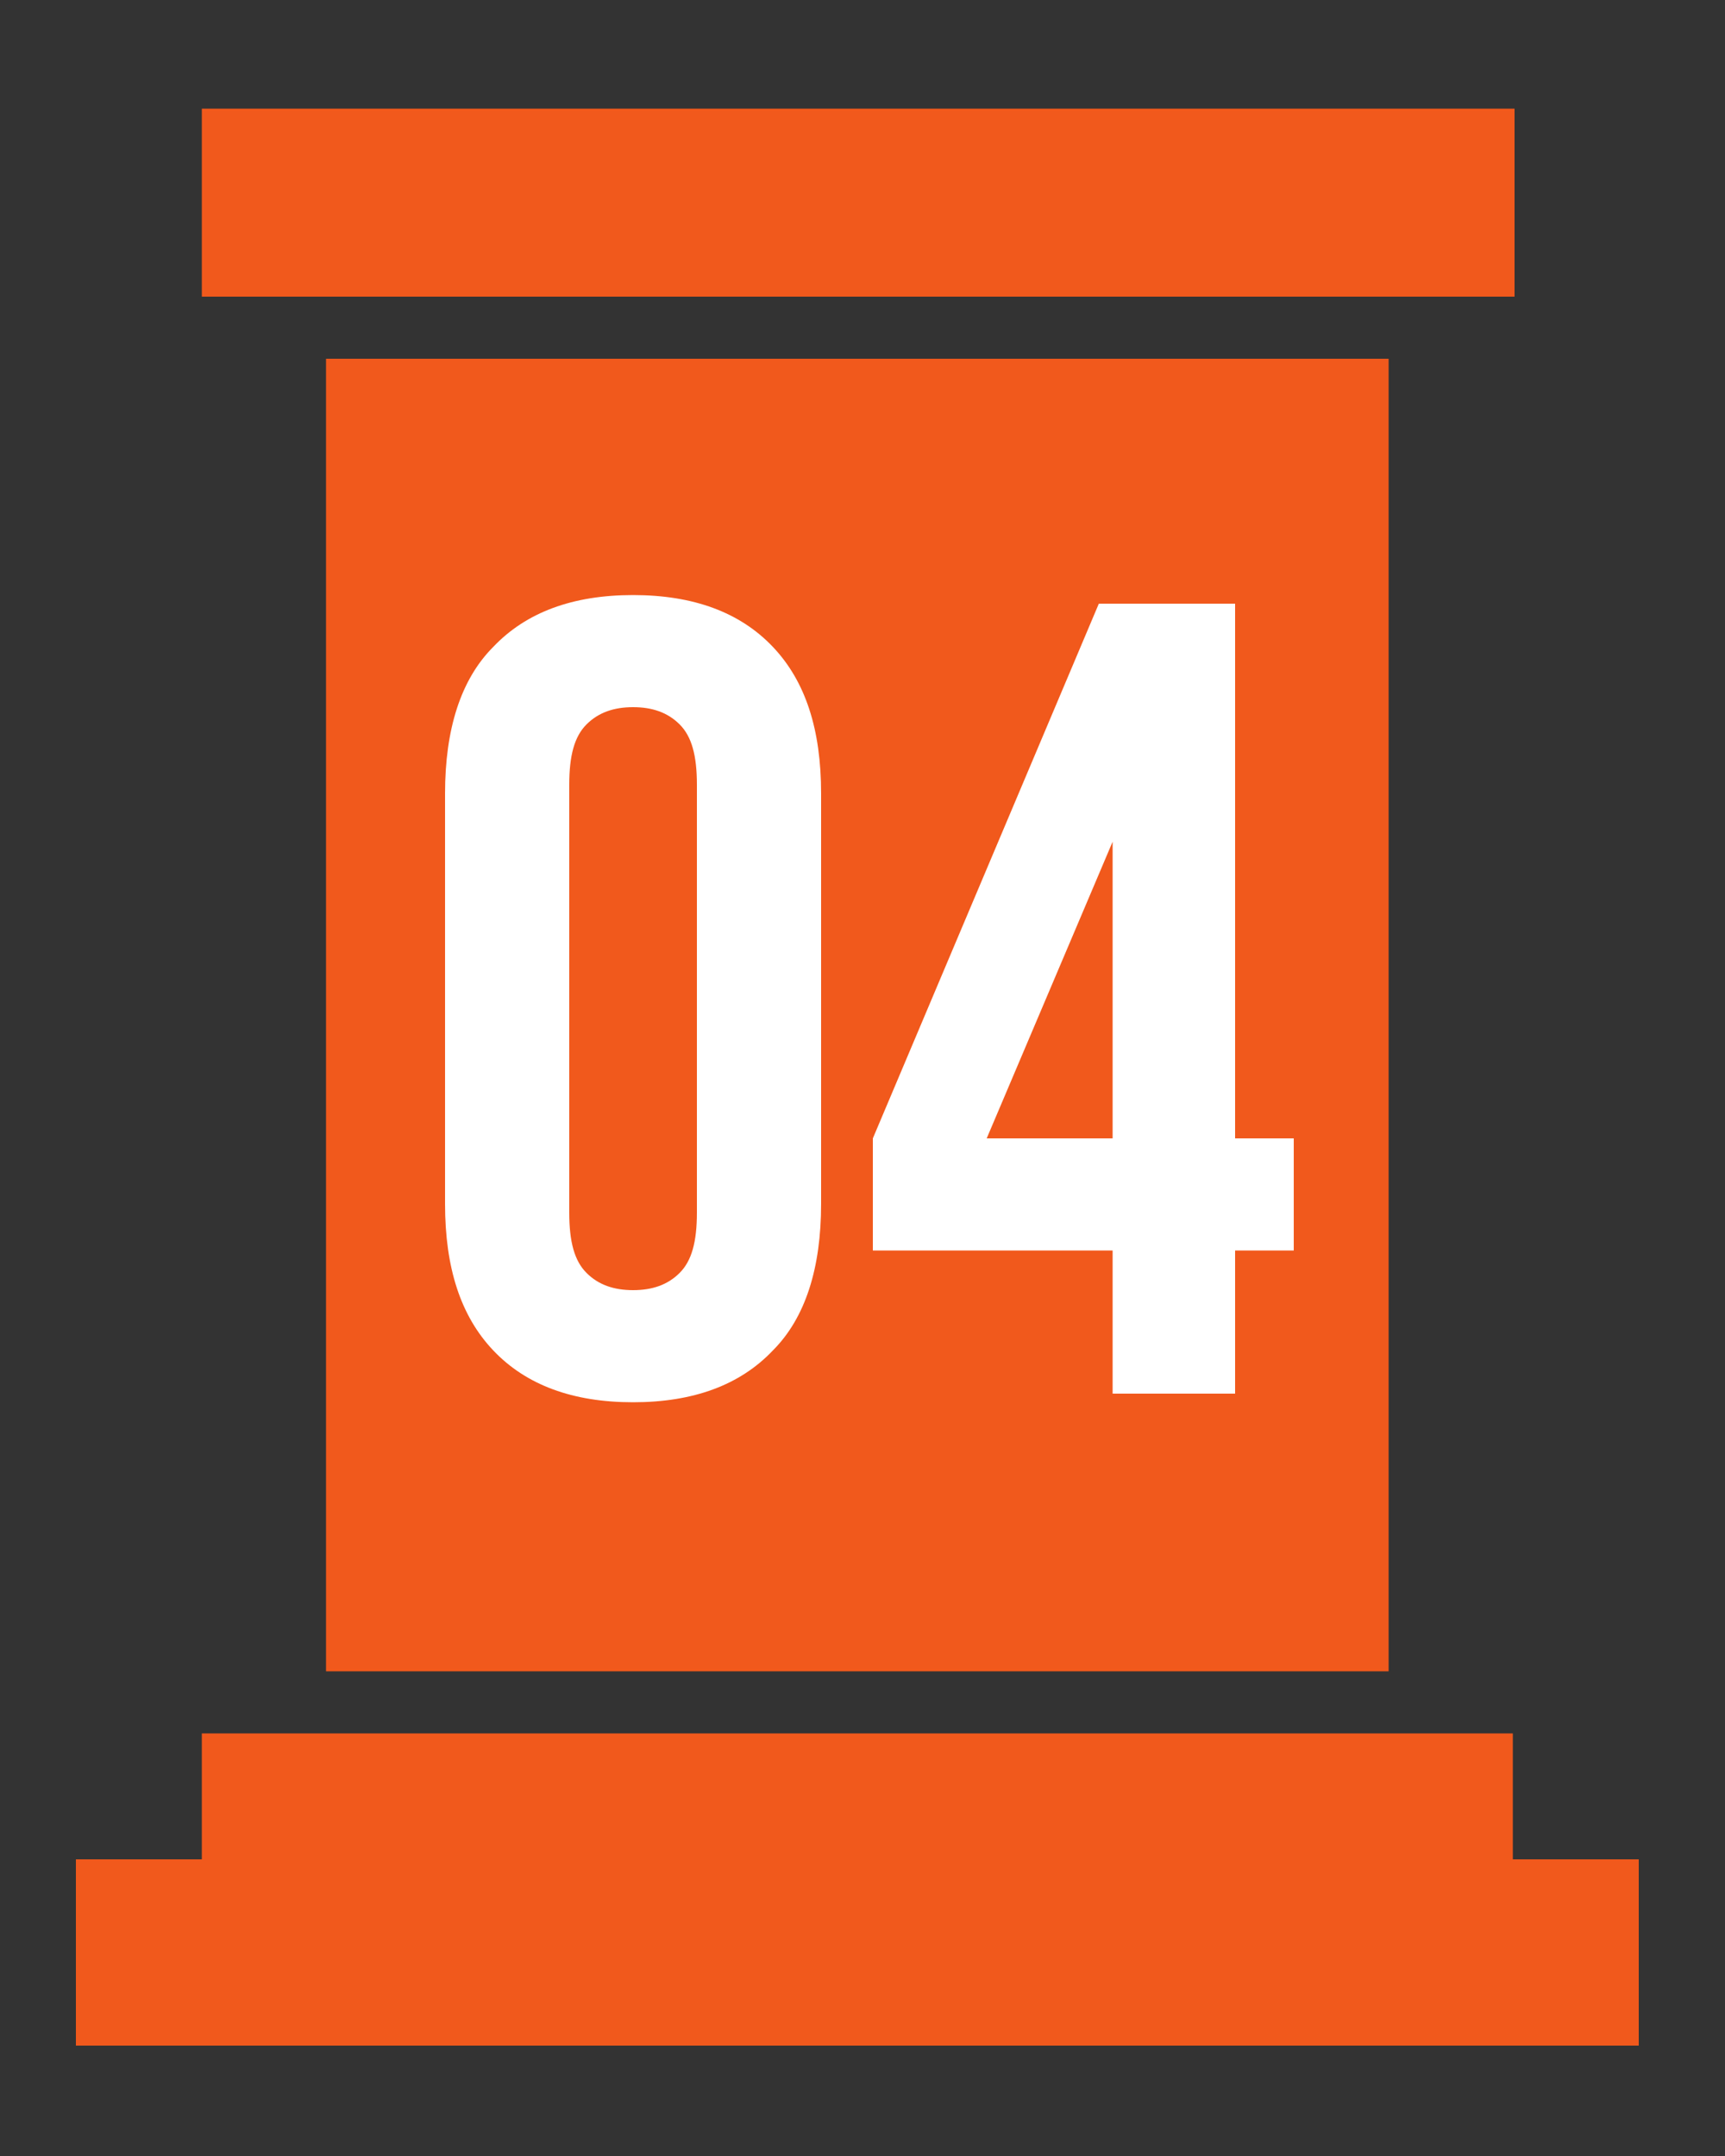
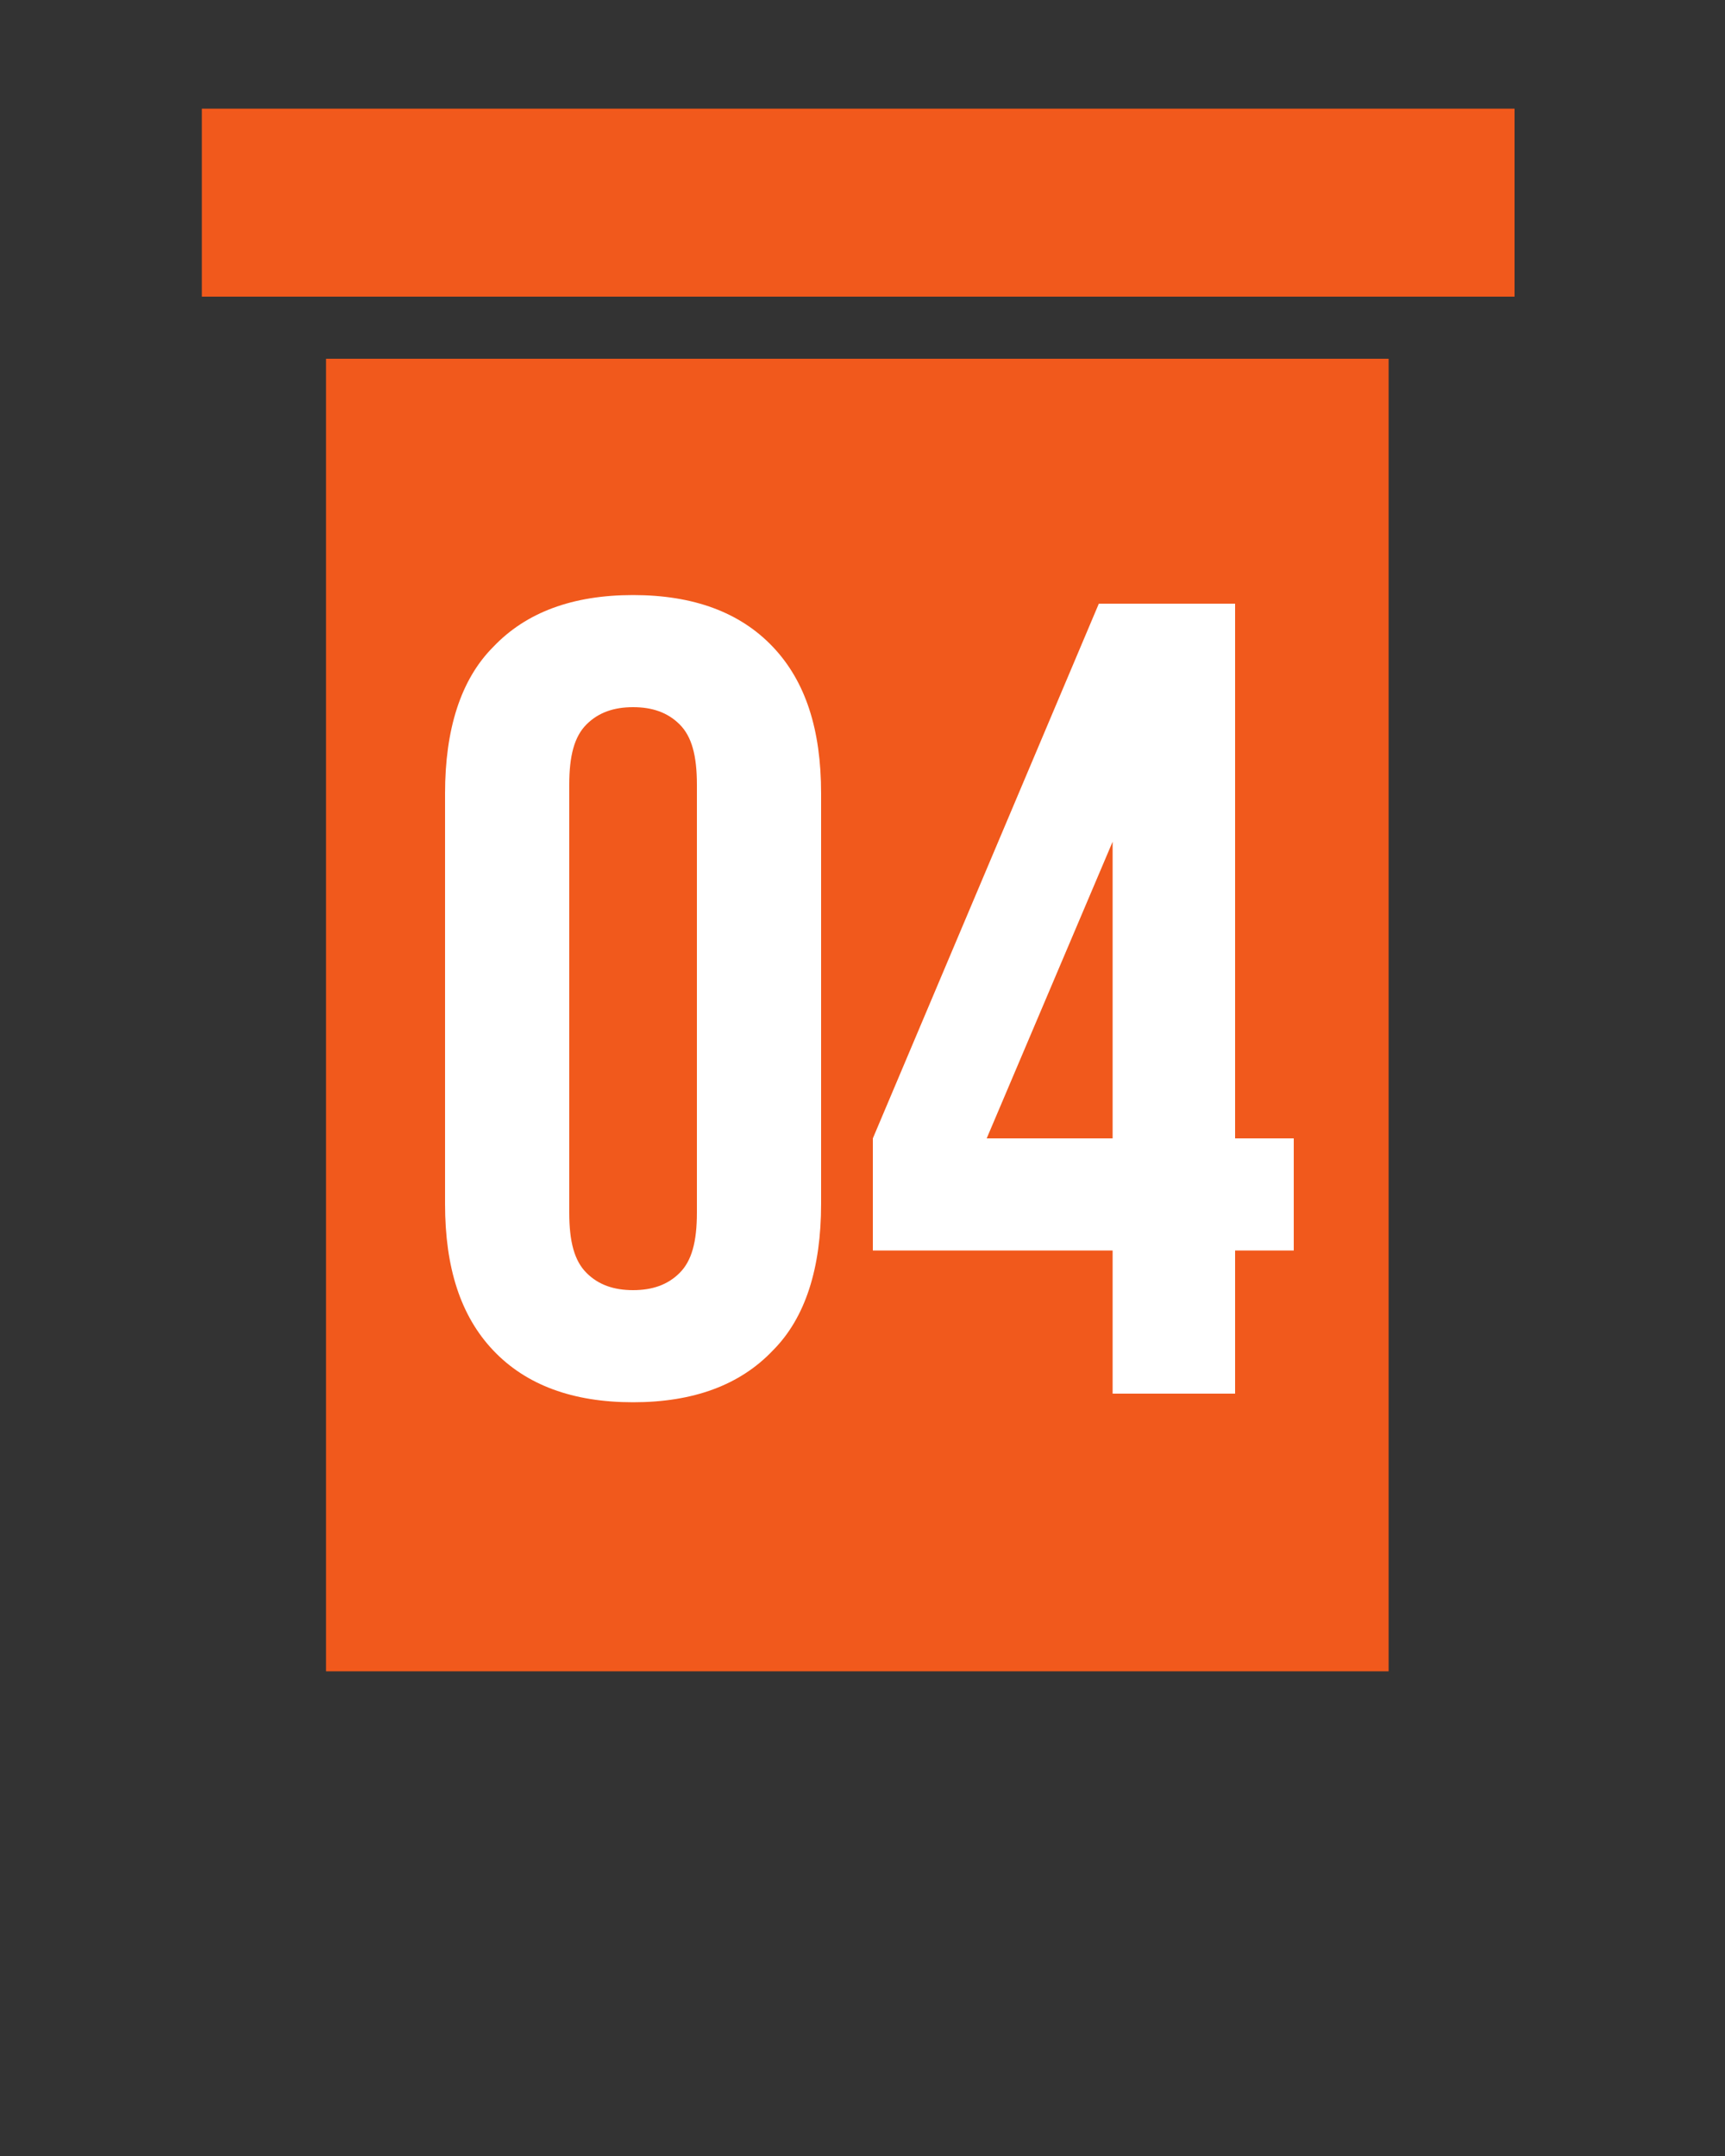
<svg xmlns="http://www.w3.org/2000/svg" version="1.1" id="Layer_1" x="0px" y="0px" viewBox="0 0 100 125" style="enable-background:new 0 0 100 125;" xml:space="preserve">
  <rect x="0" y="0" width="100" height="125" fill="#333333" stroke="none" />
  <style type="text/css">
	.st0{fill:#F1591C;}
	.st1{enable-background:new    ;}
	.st2{fill:#FFFFFF;}
</style>
  <rect x="18.9" y="20.8" class="st0" width="61.6" height="76.1" />
  <rect x="11.7" y="6.3" class="st0" width="76.1" height="10.9" />
-   <polygon class="st0" points="87.7,107.8 87.7,100.5 11.7,100.5 11.7,107.8 4.4,107.8 4.4,118.6 95,118.6 95,107.8 " />
  <g class="st1">
    <path class="st2" d="M25.8,46c0-3.7,0.9-6.6,2.8-8.5c1.9-2,4.6-3,8.1-3c3.5,0,6.2,1,8.1,3c1.9,2,2.8,4.8,2.8,8.5v23.8   c0,3.7-0.9,6.6-2.8,8.5c-1.9,2-4.6,3-8.1,3c-3.5,0-6.2-1-8.1-3c-1.9-2-2.8-4.8-2.8-8.5V46z M33,70.3c0,1.7,0.3,2.8,1,3.5   c0.7,0.7,1.6,1,2.7,1c1.1,0,2-0.3,2.7-1c0.7-0.7,1-1.8,1-3.5V45.5c0-1.7-0.3-2.8-1-3.5c-0.7-0.7-1.6-1-2.7-1c-1.1,0-2,0.3-2.7,1   c-0.7,0.7-1,1.8-1,3.5V70.3z" />
    <path class="st2" d="M50.6,66L63.7,35h7.9V66H75v6.5h-3.4v8.3h-7.1v-8.3H50.6V66z M64.5,66V48.8L57.2,66H64.5z" />
  </g>
</svg>